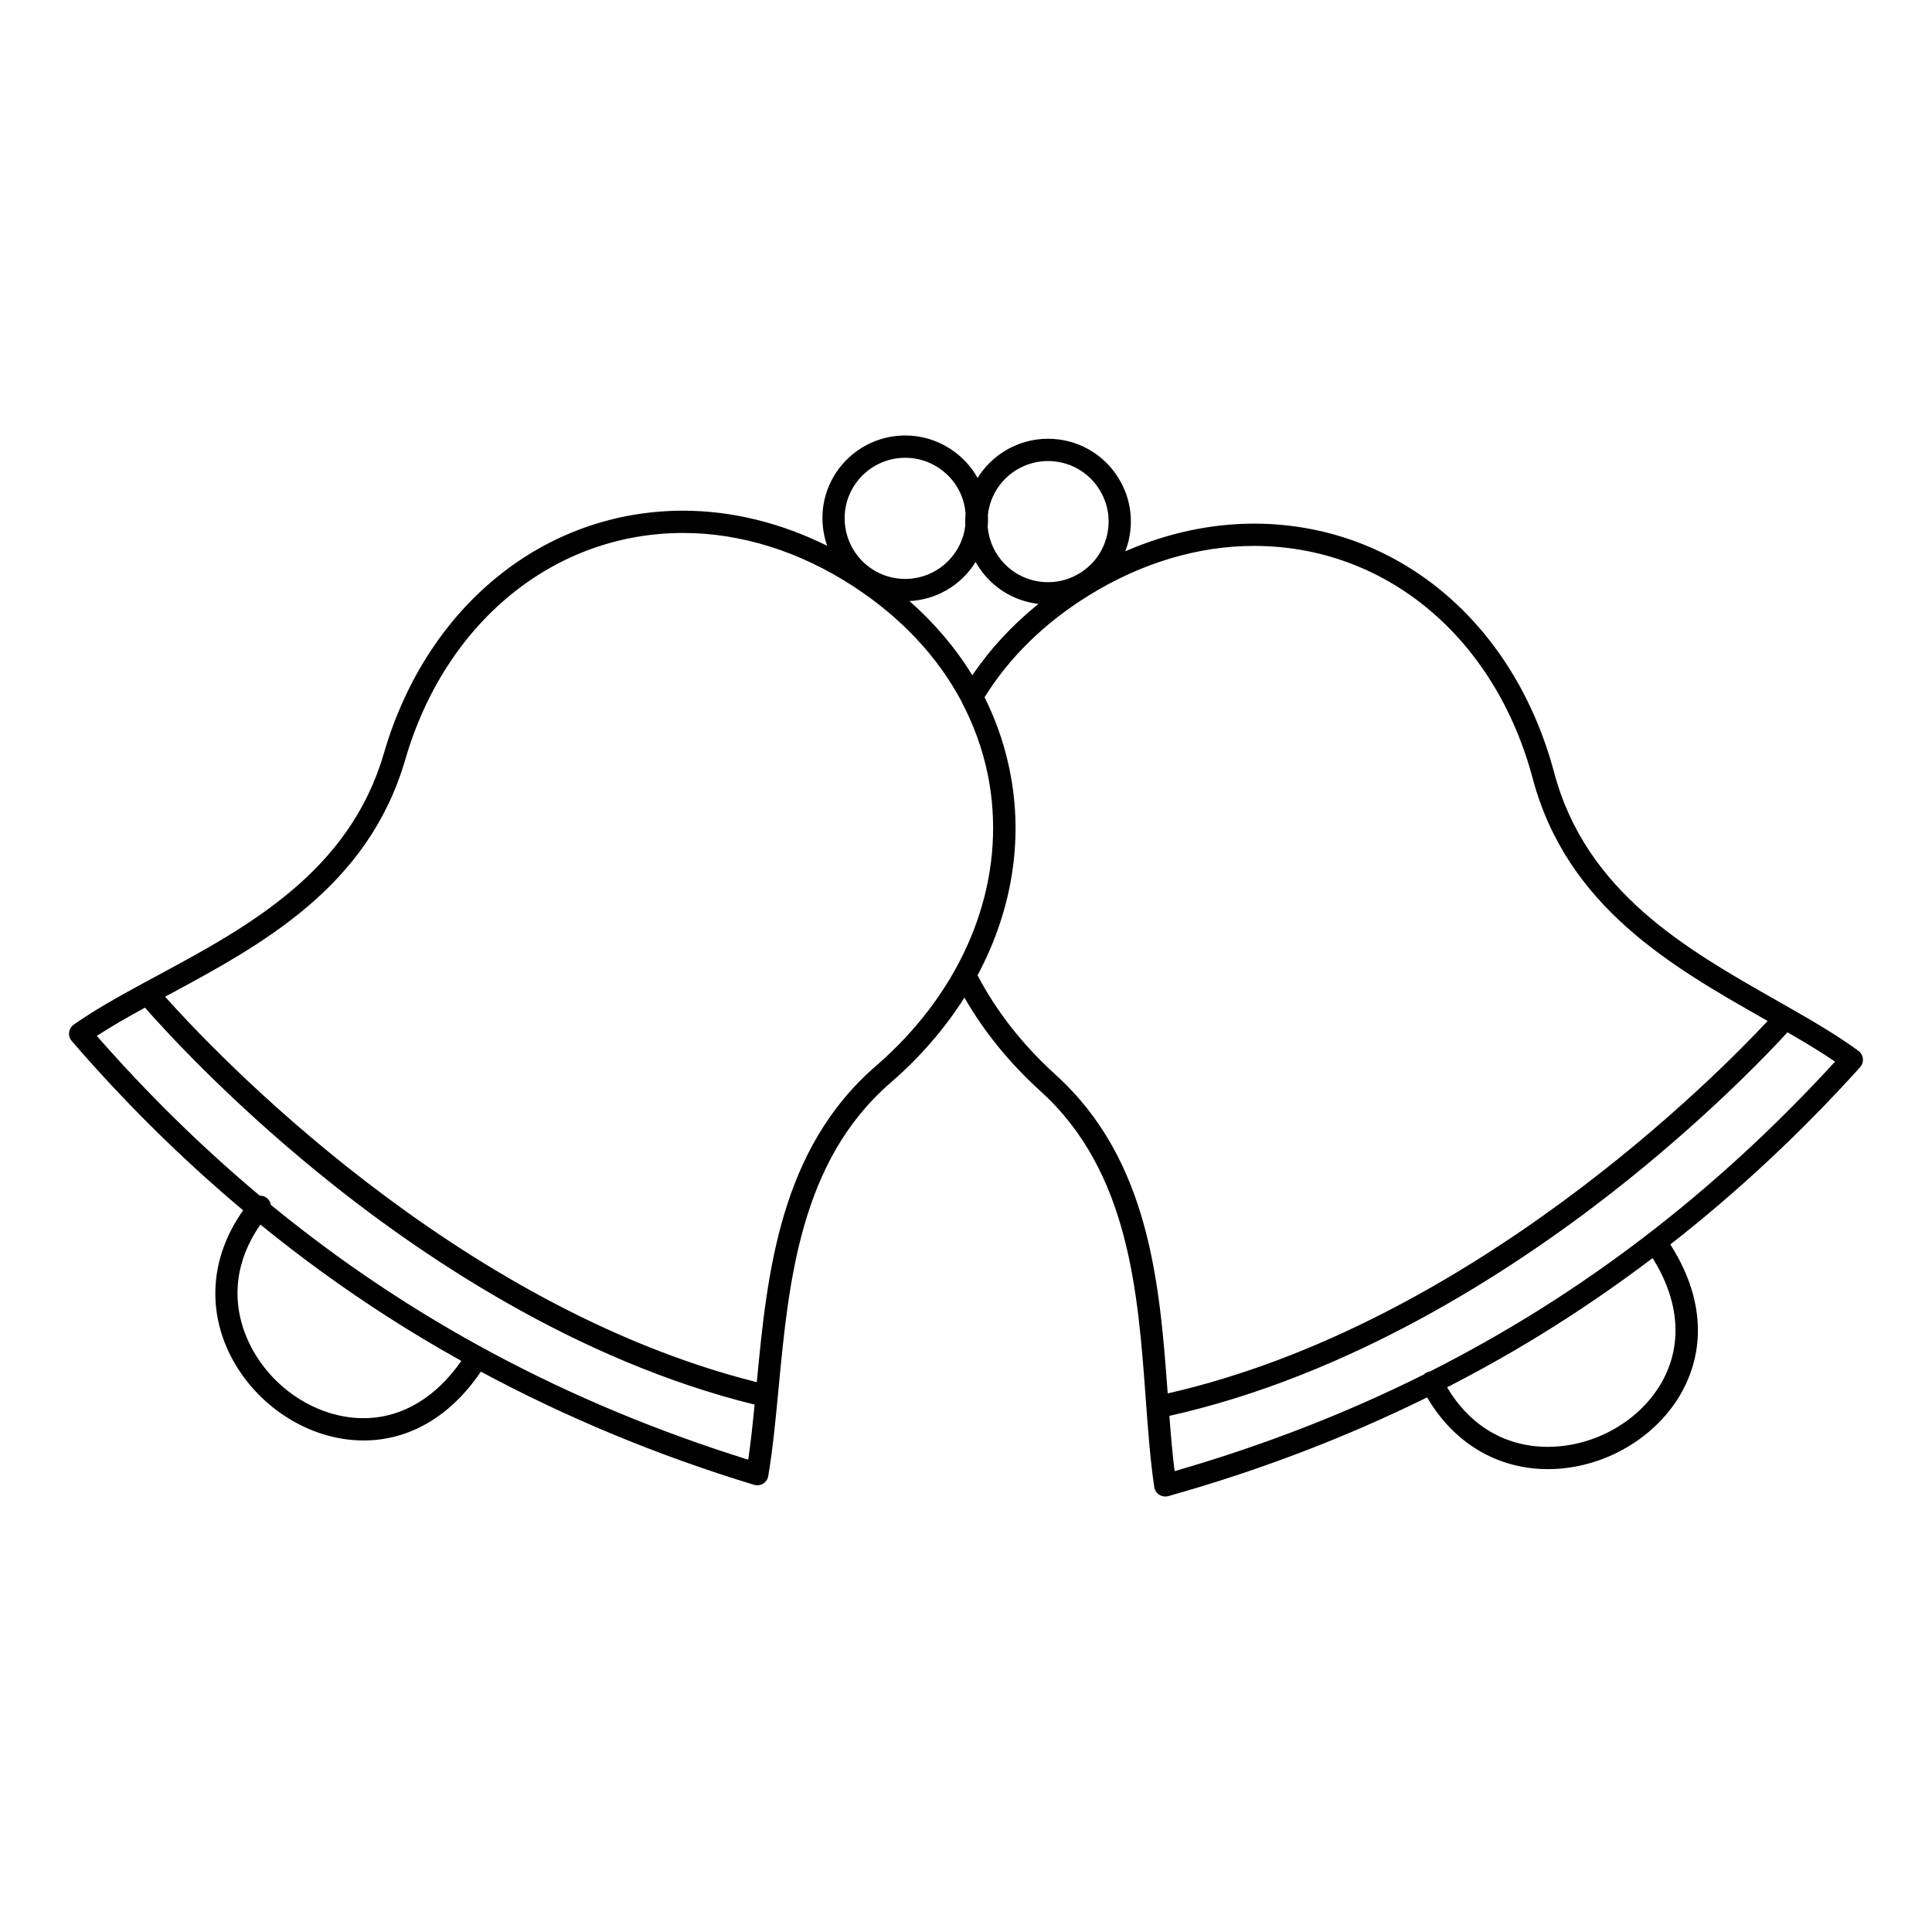
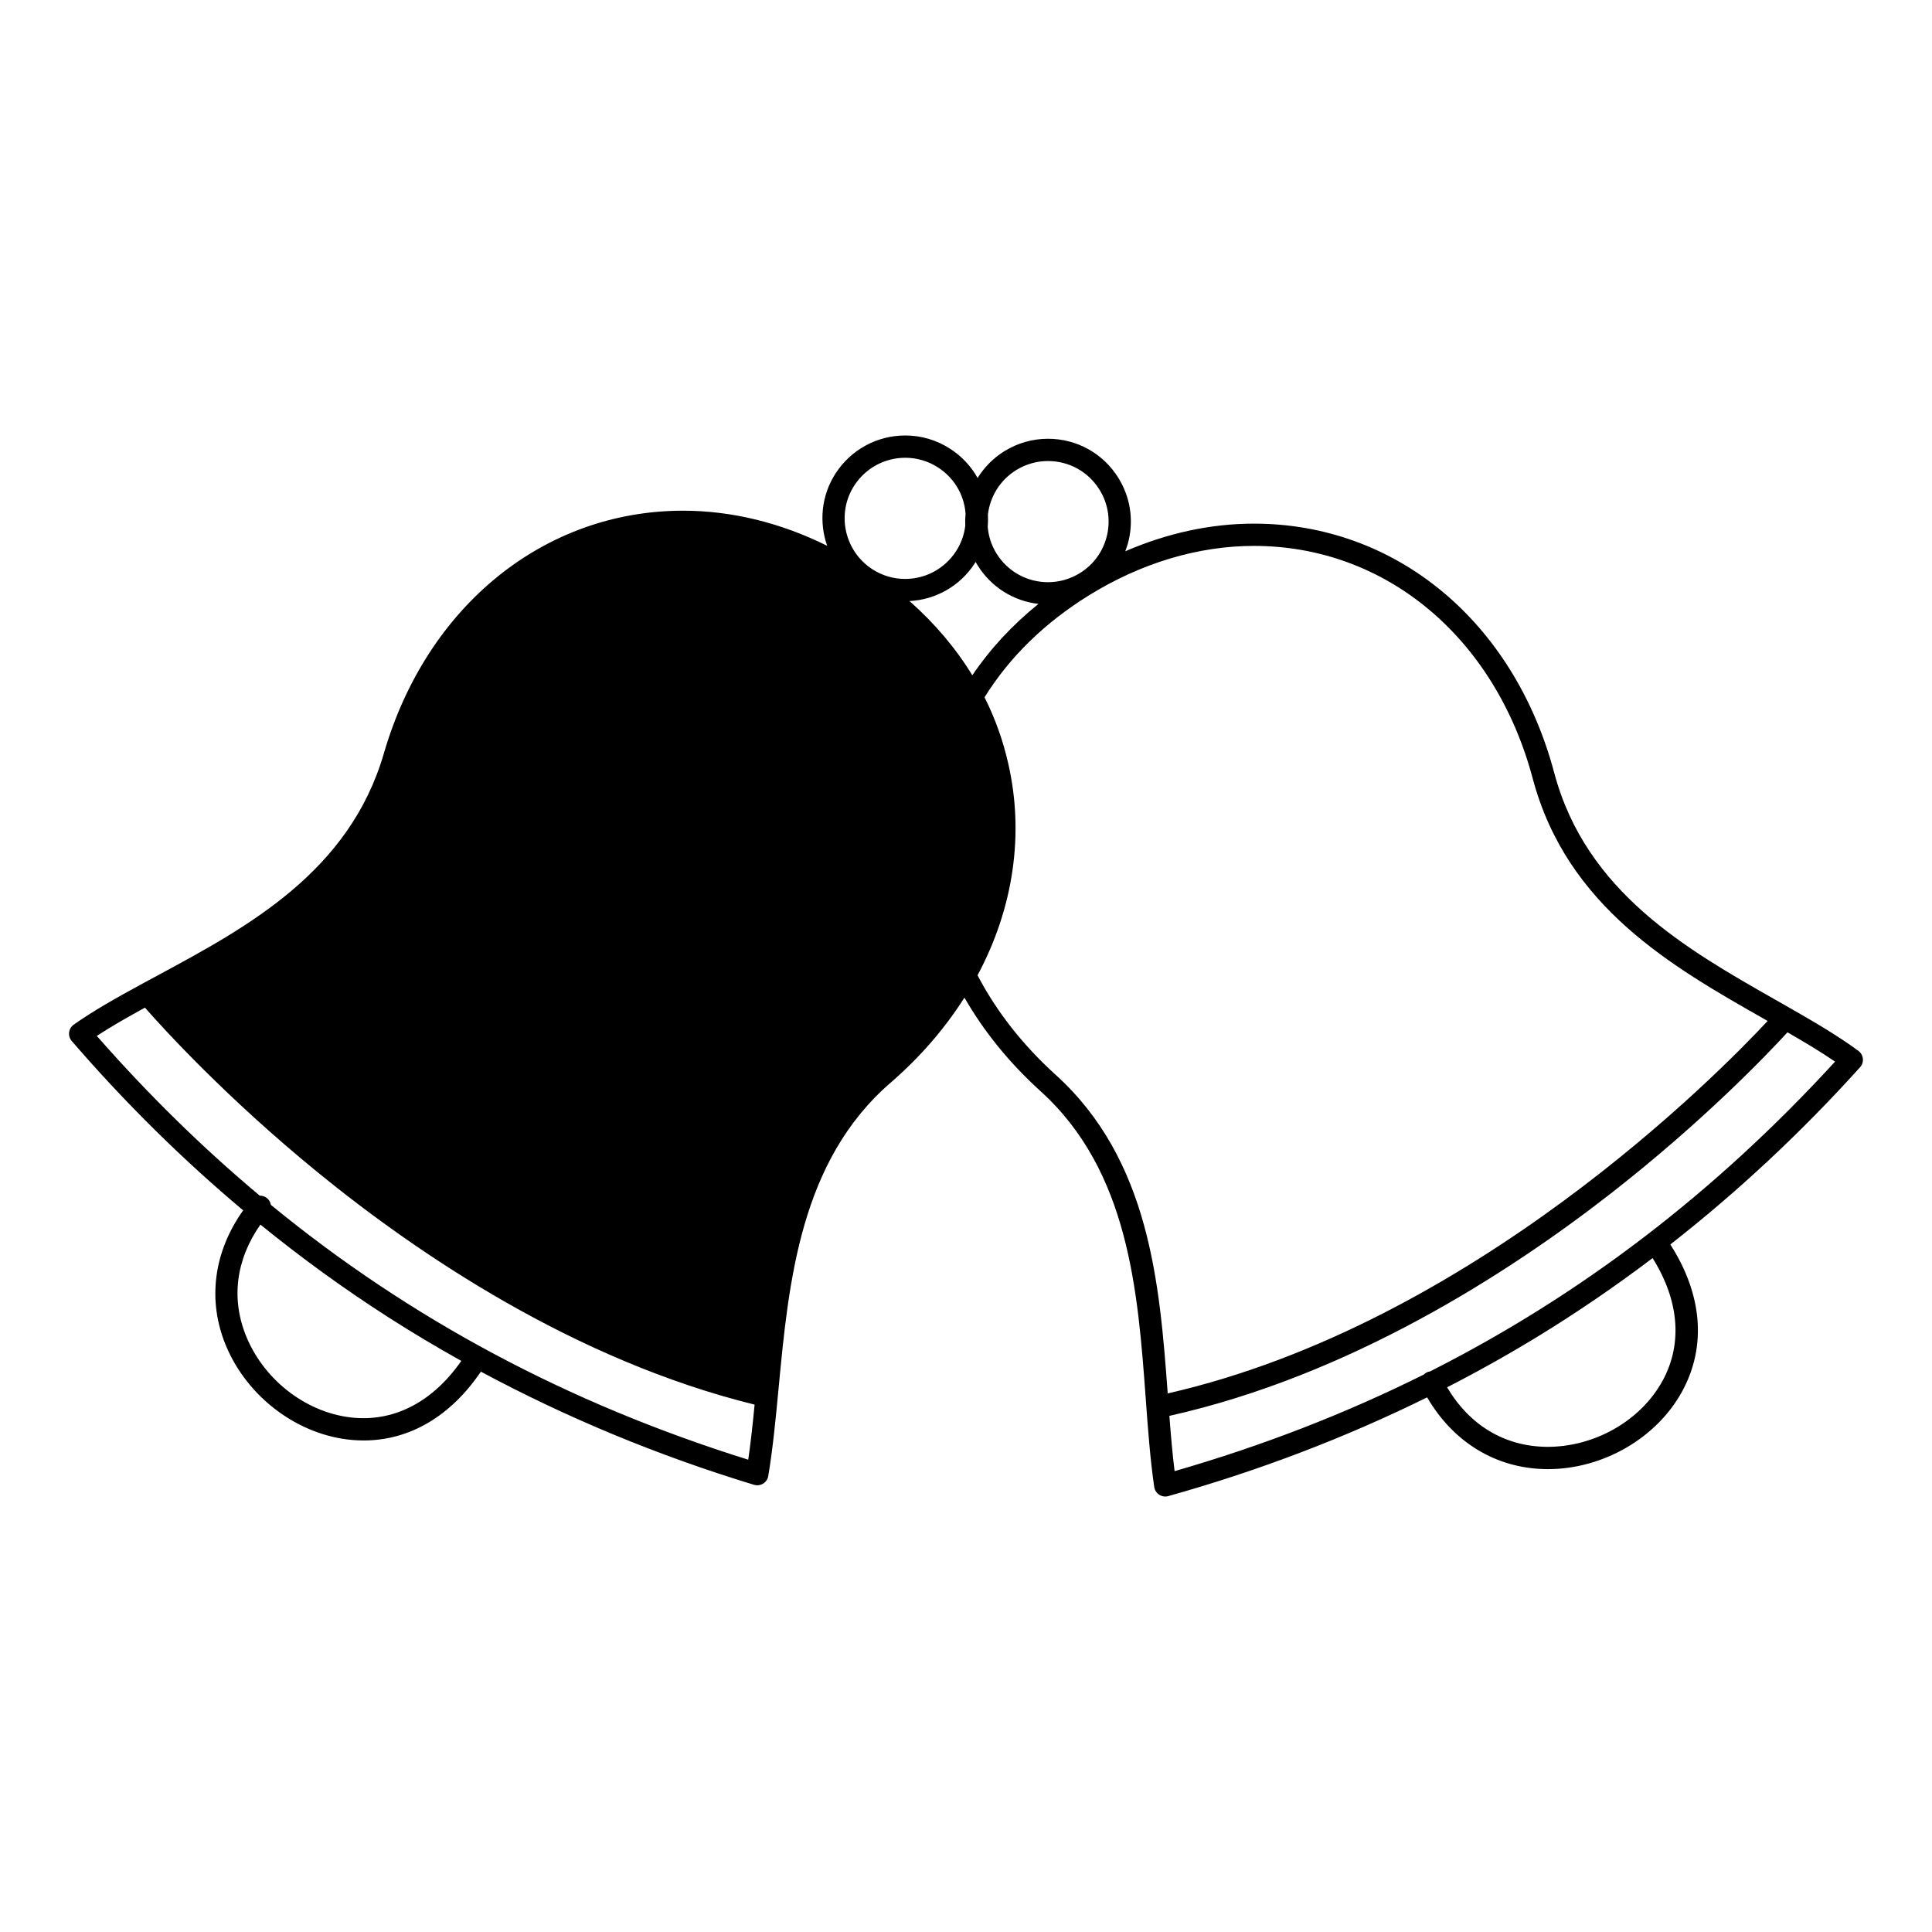
<svg xmlns="http://www.w3.org/2000/svg" fill="#000000" width="800px" height="800px" version="1.1" viewBox="144 144 512 512">
-   <path d="m636.49 422.48c-5.406-3.969-11.809-7.734-17.918-11.211 0 0-0.004 0-0.004-0.004-0.008-0.004-0.016-0.008-0.02-0.012-1.336-0.762-2.688-1.535-4.051-2.309-23.516-13.367-50.168-28.516-58.609-60.133-10.684-40.121-41.93-66.043-79.602-66.043-11.402 0-22.98 2.516-34.082 7.328 0.352-0.926 0.668-1.867 0.898-2.848 1.344-5.715 0.379-11.605-2.715-16.59-4.035-6.504-11.016-10.383-18.676-10.383-4.078 0-8.07 1.141-11.547 3.301-2.977 1.848-5.356 4.301-7.086 7.098-1.719-3.086-4.172-5.731-7.219-7.707-3.566-2.328-7.695-3.559-11.938-3.559-7.465 0-14.359 3.731-18.438 9.984-3.859 5.922-4.457 13.035-2.273 19.25-12.301-6.102-25.305-9.301-38.164-9.301-36.832 0-67.961 25.238-79.309 64.297-9.152 31.484-36.184 46.051-60.031 58.902-1.352 0.727-2.691 1.449-4.012 2.168-7.184 3.891-13.016 7.223-18.145 10.828-0.684 0.477-1.129 1.227-1.23 2.051-0.102 0.828 0.152 1.66 0.695 2.293 14.129 16.363 29.324 31.363 45.43 44.879-7.848 11.016-9.543 23.906-4.559 35.867 5.719 13.73 19.18 23.77 33.492 24.984 1.008 0.086 2.004 0.129 2.996 0.129 12.148 0 23.039-6.391 31.066-18.238 22.664 12.184 46.906 22.242 72.391 29.992 0.281 0.086 0.57 0.125 0.859 0.125 0.543 0 1.082-0.148 1.555-0.441 0.723-0.445 1.215-1.184 1.355-2.023 1.223-7.289 1.965-15.113 2.75-23.395 2.672-28.164 5.699-60.082 29.66-80.82 7.848-6.793 14.414-14.41 19.574-22.559 5.16 8.984 11.91 17.301 20.148 24.777 23.48 21.23 25.824 53.18 27.891 81.367 0.609 8.332 1.188 16.203 2.262 23.547 0.121 0.84 0.602 1.586 1.312 2.047 0.484 0.312 1.043 0.477 1.609 0.477 0.266 0 0.535-0.035 0.801-0.109 24-6.727 46.961-15.492 68.598-26.168 6.945 11.91 18.227 18.797 31.375 19.012 0.211 0.004 0.422 0.008 0.629 0.008 14.648 0 28.91-8.27 35.648-20.727 6.43-11.891 5.266-25.625-3.207-38.812 17.832-13.941 34.66-29.641 50.285-46.961 0.559-0.621 0.828-1.449 0.746-2.277-0.086-0.836-0.523-1.59-1.195-2.082zm-230.68-142.14c0.562-4.68 3.16-9.074 7.469-11.746 2.543-1.578 5.461-2.414 8.438-2.414 5.602 0 10.711 2.84 13.66 7.594 2.262 3.641 2.965 7.949 1.984 12.125-0.98 4.18-3.523 7.719-7.172 9.973-2.543 1.578-5.461 2.414-8.434 2.414-5.602 0-10.711-2.84-13.668-7.59-1.391-2.242-2.148-4.703-2.34-7.168 0.102-1.055 0.113-2.121 0.062-3.188zm-3.266 12.566c0.168 0.305 0.344 0.605 0.527 0.902 3.586 5.769 9.492 9.469 16.129 10.23-6.906 5.578-12.773 11.902-17.527 18.918-4.375-7.16-9.957-13.762-16.645-19.668 7.016-0.367 13.406-4.023 17.266-9.953 0.086-0.141 0.16-0.289 0.25-0.43zm-32.117-20.289c2.984-4.574 8.031-7.305 13.492-7.305 3.098 0 6.109 0.898 8.719 2.602 3.602 2.34 6.074 5.938 6.961 10.137 0.148 0.699 0.23 1.398 0.285 2.102-0.102 1.066-0.129 2.144-0.078 3.219-0.301 2.375-1.117 4.676-2.469 6.742-2.981 4.574-8.02 7.309-13.48 7.309-3.102 0-6.117-0.898-8.723-2.598-7.418-4.848-9.531-14.809-4.707-22.207zm-132.55 247.11c-12.176-1.031-23.645-9.617-28.539-21.371-4.18-10.035-2.852-20.508 3.672-29.828 10.895 8.859 22.191 17.051 33.855 24.531 6.312 4.047 12.781 7.906 19.387 11.59-7.418 10.664-17.414 16.008-28.375 15.078zm104.42 11.113c-47.695-14.914-89.523-37.211-126.51-67.535-0.113-0.668-0.441-1.301-1.004-1.77-0.566-0.473-1.262-0.688-1.949-0.676-15.191-12.723-29.562-26.809-43.18-42.332 3.731-2.438 7.918-4.84 12.762-7.492 4.992 5.688 21.547 23.875 45.852 43.703 26.57 21.672 68.047 49.742 115.71 61.5-0.488 5.078-1.012 9.965-1.688 14.602zm33.852-104.37c-25.488 22.059-28.832 54.777-31.59 83.82-80.242-20.141-143.93-87.715-156.8-102.15 0.25-0.137 0.5-0.27 0.75-0.406 24.871-13.402 53.055-28.594 62.898-62.453 10.598-36.473 39.504-60.039 73.641-60.039 15.289 0 30.855 4.871 45.023 14.094 12.699 8.258 22.422 18.676 28.727 30.52 0.035 0.082 0.051 0.164 0.09 0.242 3.164 5.988 5.414 12.25 6.773 18.656 0.066 0.316 0.141 0.633 0.199 0.949 0.02 0.105 0.039 0.215 0.062 0.324 0.531 2.793 0.902 5.629 1.098 8.508 1.703 24.715-9.551 49.48-30.867 67.934zm77.305 86.801c-2.133-29.094-4.754-61.891-29.754-84.492-8.684-7.879-15.625-16.727-20.641-26.32 9.613-17.965 12.355-37.52 8.172-55.953-1.375-6.156-3.492-12.082-6.316-17.719 6.621-10.652 15.906-19.723 27.617-26.984 13.863-8.59 28.996-13.133 43.762-13.133 34.91 0 63.918 24.203 73.898 61.66 9.078 34.012 36.871 49.809 61.395 63.746 0.289 0.164 0.57 0.328 0.859 0.488-13.184 14.145-78.293 80.301-158.99 98.707zm131.21-3.473c-5.812 10.75-18.25 17.801-30.984 17.625-11.051-0.18-20.25-5.762-26.184-15.773 8.215-4.215 16.234-8.703 24.035-13.469 10.422-6.371 20.57-13.312 30.426-20.773 7.008 11.164 7.992 22.609 2.707 32.391zm-61.688-2.359c-0.301 0.043-0.598 0.121-0.883 0.266s-0.527 0.336-0.742 0.547c-20.762 10.359-42.742 18.883-66.07 25.617-0.578-4.652-0.996-9.551-1.383-14.648 47.902-10.715 89.977-37.871 117.01-58.957 24.727-19.289 41.676-37.109 46.797-42.691 4.312 2.481 8.676 5.078 12.609 7.766-31.77 34.664-67.266 61.852-107.34 82.102z" />
+   <path d="m636.49 422.48c-5.406-3.969-11.809-7.734-17.918-11.211 0 0-0.004 0-0.004-0.004-0.008-0.004-0.016-0.008-0.02-0.012-1.336-0.762-2.688-1.535-4.051-2.309-23.516-13.367-50.168-28.516-58.609-60.133-10.684-40.121-41.93-66.043-79.602-66.043-11.402 0-22.98 2.516-34.082 7.328 0.352-0.926 0.668-1.867 0.898-2.848 1.344-5.715 0.379-11.605-2.715-16.59-4.035-6.504-11.016-10.383-18.676-10.383-4.078 0-8.07 1.141-11.547 3.301-2.977 1.848-5.356 4.301-7.086 7.098-1.719-3.086-4.172-5.731-7.219-7.707-3.566-2.328-7.695-3.559-11.938-3.559-7.465 0-14.359 3.731-18.438 9.984-3.859 5.922-4.457 13.035-2.273 19.25-12.301-6.102-25.305-9.301-38.164-9.301-36.832 0-67.961 25.238-79.309 64.297-9.152 31.484-36.184 46.051-60.031 58.902-1.352 0.727-2.691 1.449-4.012 2.168-7.184 3.891-13.016 7.223-18.145 10.828-0.684 0.477-1.129 1.227-1.23 2.051-0.102 0.828 0.152 1.66 0.695 2.293 14.129 16.363 29.324 31.363 45.43 44.879-7.848 11.016-9.543 23.906-4.559 35.867 5.719 13.73 19.18 23.77 33.492 24.984 1.008 0.086 2.004 0.129 2.996 0.129 12.148 0 23.039-6.391 31.066-18.238 22.664 12.184 46.906 22.242 72.391 29.992 0.281 0.086 0.57 0.125 0.859 0.125 0.543 0 1.082-0.148 1.555-0.441 0.723-0.445 1.215-1.184 1.355-2.023 1.223-7.289 1.965-15.113 2.75-23.395 2.672-28.164 5.699-60.082 29.66-80.82 7.848-6.793 14.414-14.41 19.574-22.559 5.16 8.984 11.91 17.301 20.148 24.777 23.48 21.23 25.824 53.18 27.891 81.367 0.609 8.332 1.188 16.203 2.262 23.547 0.121 0.84 0.602 1.586 1.312 2.047 0.484 0.312 1.043 0.477 1.609 0.477 0.266 0 0.535-0.035 0.801-0.109 24-6.727 46.961-15.492 68.598-26.168 6.945 11.91 18.227 18.797 31.375 19.012 0.211 0.004 0.422 0.008 0.629 0.008 14.648 0 28.91-8.27 35.648-20.727 6.43-11.891 5.266-25.625-3.207-38.812 17.832-13.941 34.66-29.641 50.285-46.961 0.559-0.621 0.828-1.449 0.746-2.277-0.086-0.836-0.523-1.59-1.195-2.082zm-230.68-142.14c0.562-4.68 3.16-9.074 7.469-11.746 2.543-1.578 5.461-2.414 8.438-2.414 5.602 0 10.711 2.84 13.66 7.594 2.262 3.641 2.965 7.949 1.984 12.125-0.98 4.18-3.523 7.719-7.172 9.973-2.543 1.578-5.461 2.414-8.434 2.414-5.602 0-10.711-2.84-13.668-7.59-1.391-2.242-2.148-4.703-2.34-7.168 0.102-1.055 0.113-2.121 0.062-3.188zm-3.266 12.566c0.168 0.305 0.344 0.605 0.527 0.902 3.586 5.769 9.492 9.469 16.129 10.23-6.906 5.578-12.773 11.902-17.527 18.918-4.375-7.16-9.957-13.762-16.645-19.668 7.016-0.367 13.406-4.023 17.266-9.953 0.086-0.141 0.16-0.289 0.25-0.43zm-32.117-20.289c2.984-4.574 8.031-7.305 13.492-7.305 3.098 0 6.109 0.898 8.719 2.602 3.602 2.34 6.074 5.938 6.961 10.137 0.148 0.699 0.23 1.398 0.285 2.102-0.102 1.066-0.129 2.144-0.078 3.219-0.301 2.375-1.117 4.676-2.469 6.742-2.981 4.574-8.02 7.309-13.48 7.309-3.102 0-6.117-0.898-8.723-2.598-7.418-4.848-9.531-14.809-4.707-22.207zm-132.55 247.11c-12.176-1.031-23.645-9.617-28.539-21.371-4.18-10.035-2.852-20.508 3.672-29.828 10.895 8.859 22.191 17.051 33.855 24.531 6.312 4.047 12.781 7.906 19.387 11.59-7.418 10.664-17.414 16.008-28.375 15.078zm104.42 11.113c-47.695-14.914-89.523-37.211-126.51-67.535-0.113-0.668-0.441-1.301-1.004-1.77-0.566-0.473-1.262-0.688-1.949-0.676-15.191-12.723-29.562-26.809-43.18-42.332 3.731-2.438 7.918-4.84 12.762-7.492 4.992 5.688 21.547 23.875 45.852 43.703 26.57 21.672 68.047 49.742 115.71 61.5-0.488 5.078-1.012 9.965-1.688 14.602zm33.852-104.37zm77.305 86.801c-2.133-29.094-4.754-61.891-29.754-84.492-8.684-7.879-15.625-16.727-20.641-26.32 9.613-17.965 12.355-37.52 8.172-55.953-1.375-6.156-3.492-12.082-6.316-17.719 6.621-10.652 15.906-19.723 27.617-26.984 13.863-8.59 28.996-13.133 43.762-13.133 34.91 0 63.918 24.203 73.898 61.66 9.078 34.012 36.871 49.809 61.395 63.746 0.289 0.164 0.57 0.328 0.859 0.488-13.184 14.145-78.293 80.301-158.99 98.707zm131.21-3.473c-5.812 10.75-18.25 17.801-30.984 17.625-11.051-0.18-20.25-5.762-26.184-15.773 8.215-4.215 16.234-8.703 24.035-13.469 10.422-6.371 20.57-13.312 30.426-20.773 7.008 11.164 7.992 22.609 2.707 32.391zm-61.688-2.359c-0.301 0.043-0.598 0.121-0.883 0.266s-0.527 0.336-0.742 0.547c-20.762 10.359-42.742 18.883-66.07 25.617-0.578-4.652-0.996-9.551-1.383-14.648 47.902-10.715 89.977-37.871 117.01-58.957 24.727-19.289 41.676-37.109 46.797-42.691 4.312 2.481 8.676 5.078 12.609 7.766-31.77 34.664-67.266 61.852-107.34 82.102z" />
</svg>